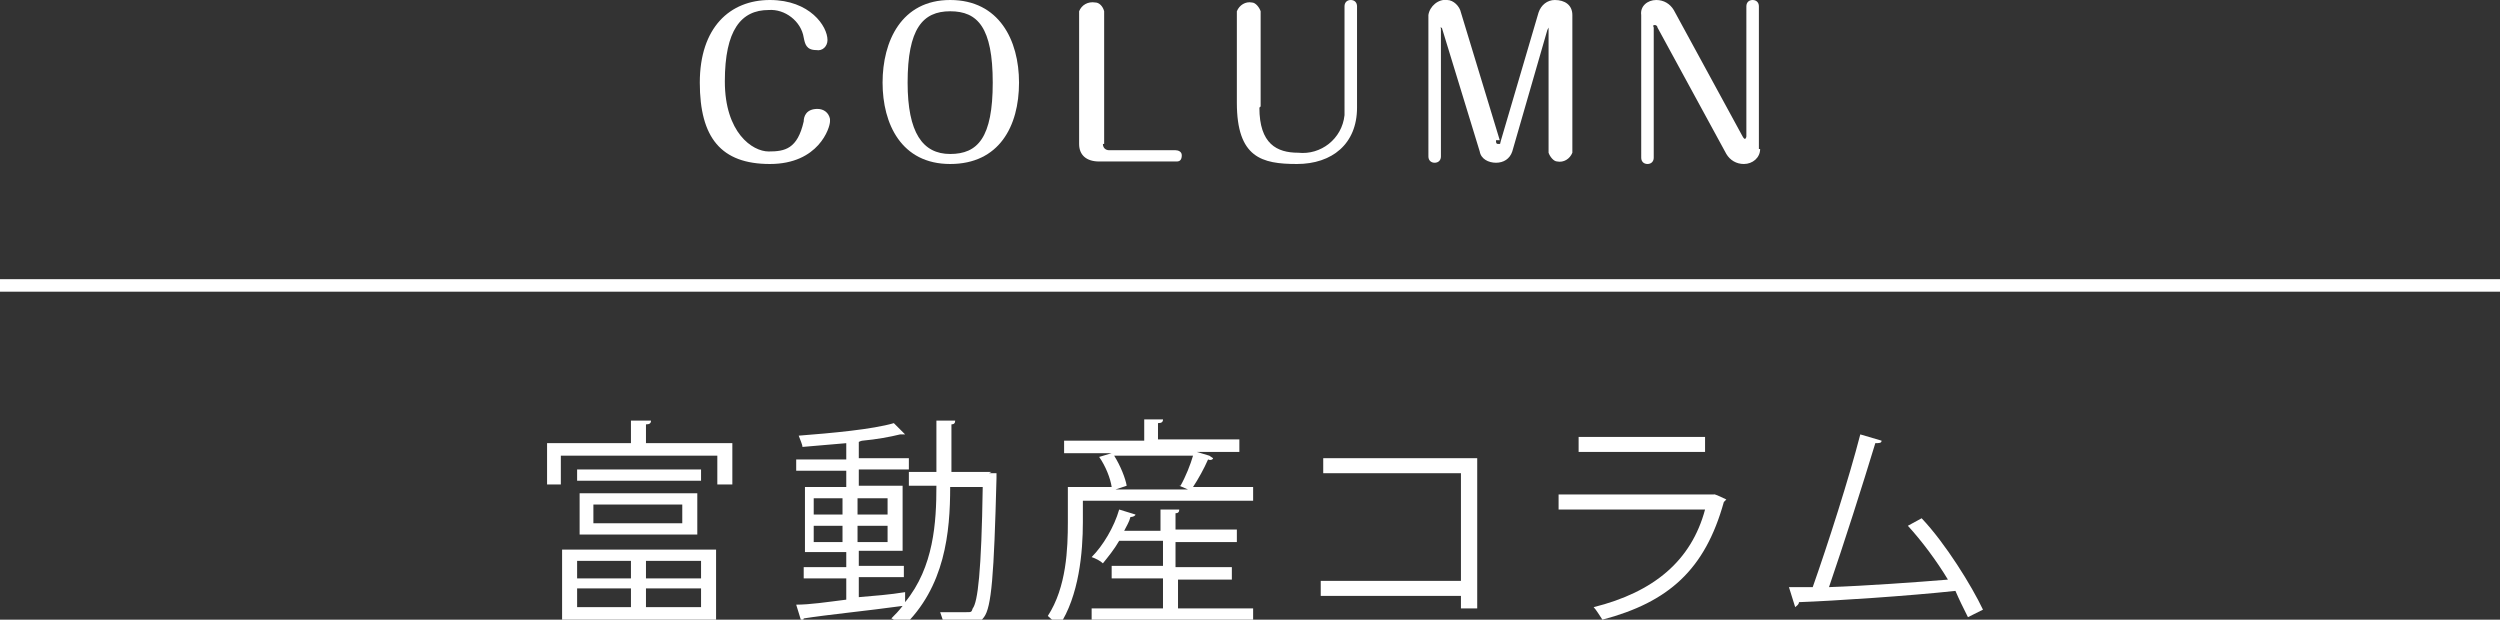
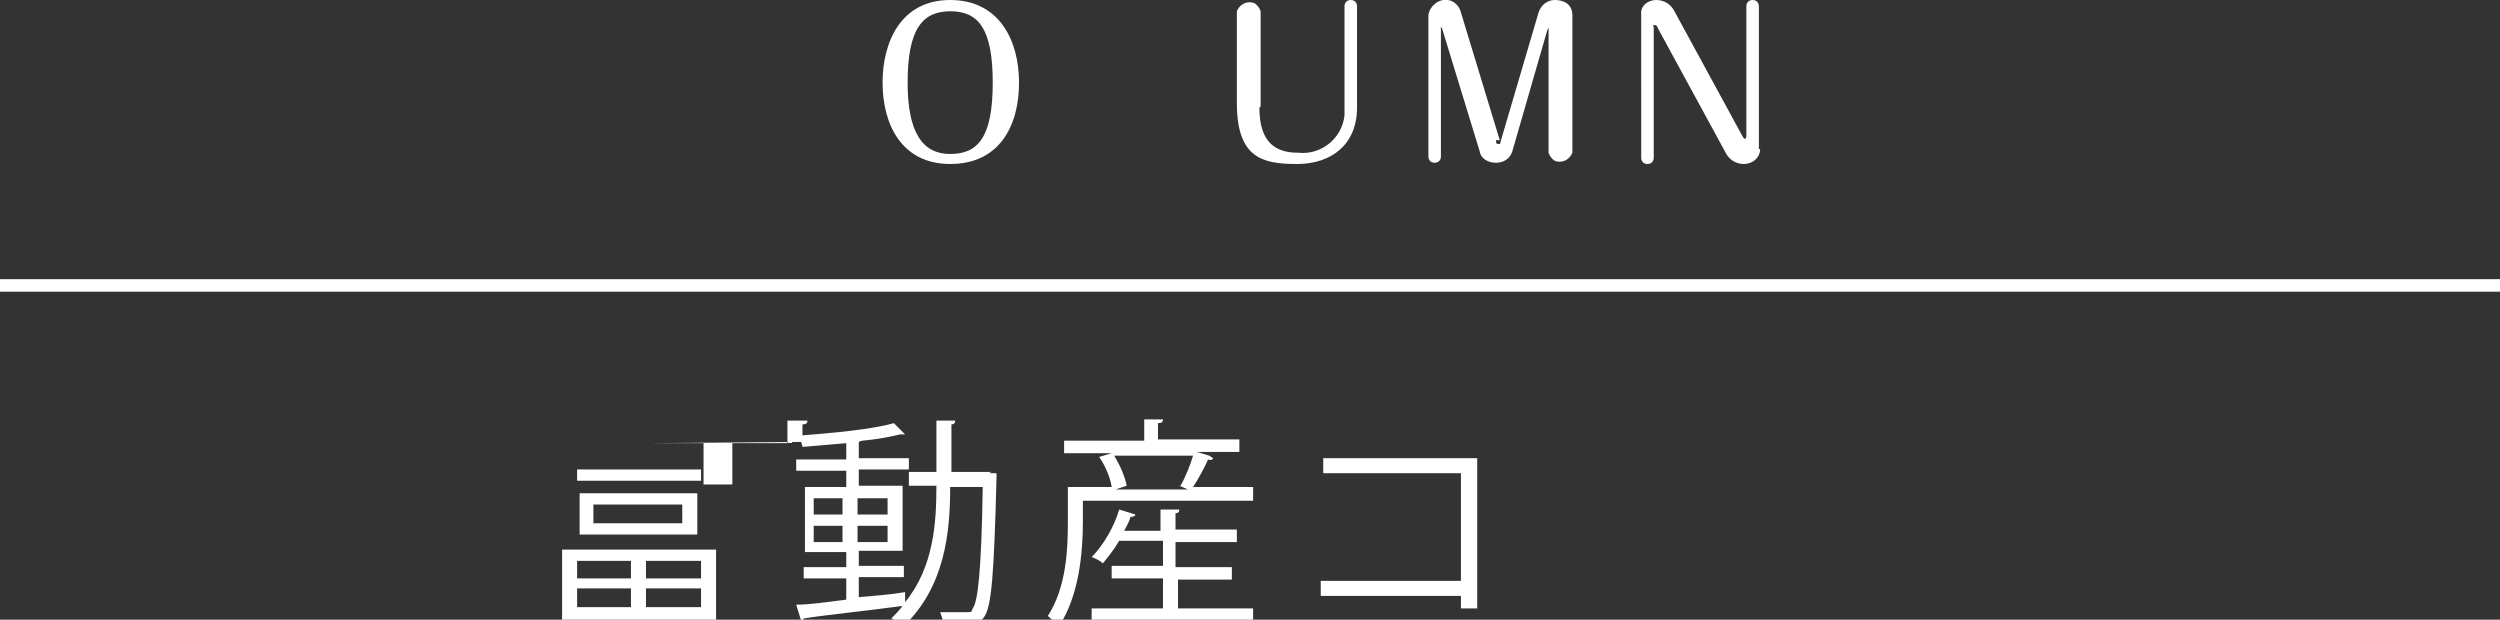
<svg xmlns="http://www.w3.org/2000/svg" id="_レイヤー_1" data-name="レイヤー 1" version="1.1" viewBox="0 0 199.7 49.5">
  <rect x="0" y="0" width="199.7" height="49.5" fill="#333333" stroke="none" />
  <defs>
    <style>
      .cls-1 {
        fill: none;
        stroke: #fff;
        stroke-miterlimit: 10;
      }

      .cls-2 {
        fill: #fff;
        stroke-width: 0px;
      }
    </style>
  </defs>
-   <path class="cls-2" d="M66.3,9.7c0,.5-.9,3.4-4.8,3.4s-5.6-2.1-5.6-6.5,2.4-6.6,5.6-6.6,4.6,2.1,4.6,3.2c0,.5-.4.9-.9.8,0,0,0,0,0,0-.8,0-.9-.5-1-1-.2-1.3-1.5-2.3-2.8-2.2-2.2,0-3.5,1.6-3.5,5.7s2.2,5.6,3.5,5.6,2.3-.2,2.8-2.4c0-.4.2-1,1.1-1,.5,0,.9.3,1,.8Z" />
  <path class="cls-2" d="M81.4,6.6c0,3.5-1.6,6.5-5.5,6.5s-5.4-3.2-5.4-6.5,1.5-6.6,5.4-6.6,5.5,3.2,5.5,6.6ZM72.5,6.6c0,4,1.2,5.7,3.4,5.7s3.4-1.3,3.4-5.7-1.2-5.7-3.4-5.7-3.4,1.4-3.4,5.7Z" />
-   <path class="cls-2" d="M88.1,11.5c0,.3.2.5.5.5h5.3c.2,0,.5.1.5.4s-.1.5-.4.5c0,0,0,0-.1,0h-6.1c-1,0-1.6-.5-1.6-1.4V.9c.2-.5.7-.8,1.3-.7.3,0,.6.3.7.7v10.6Z" />
  <path class="cls-2" d="M100.6,8.6c0,2.9,1.4,3.6,3.1,3.6,1.8.2,3.5-1.1,3.7-3,0-.2,0-.4,0-.6V.5c0-.3.2-.5.5-.5,0,0,0,0,0,0,.3,0,.5.2.5.5,0,0,0,0,0,0v8.1c0,2.9-2,4.5-4.8,4.5s-4.8-.5-4.8-4.9V.9c.2-.5.7-.8,1.2-.7.3,0,.6.4.7.7v7.6Z" />
  <path class="cls-2" d="M119.5,11.2c0,.2,0,.3.2.3s.1,0,.2-.3l3-10.2c.2-.6.7-1,1.3-1,.8,0,1.4.4,1.4,1.2v11c-.2.5-.7.8-1.2.7-.3,0-.6-.4-.7-.7V2.4s0-.2,0-.2,0,0-.1.2l-2.8,9.7c-.2.6-.7.9-1.3.9-.6,0-1.2-.3-1.3-.9l-3-9.8c0,0,0-.1-.1-.1s0,0,0,.1v10.2c0,.3-.2.5-.5.5s-.5-.2-.5-.5V1.2c.1-.7.8-1.3,1.5-1.2.5,0,1,.5,1.1,1l3.1,10.2Z" />
  <path class="cls-2" d="M140.6,11.9c0,.7-.6,1.2-1.3,1.2,0,0,0,0,0,0-.6,0-1.1-.3-1.4-.8l-5.5-10.1c0-.1-.1-.2-.2-.2s-.2,0-.1.2v10.4c0,.3-.2.5-.5.5s-.5-.2-.5-.5V1.2C131,.5,131.6,0,132.3,0c.6,0,1.1.3,1.4.8l5.5,10.1c.1.2.2.2.2.2s.1-.1.1-.2V.5c0-.3.2-.5.5-.5,0,0,0,0,0,0,.3,0,.5.2.5.5,0,0,0,0,0,0v11.4Z" />
  <path class="cls-1" d="M0,22.8h199.7" />
  <g>
-     <path class="cls-2" d="M51.6,35.4h6.9v3.3h-1.2v-2.3h-12.5v2.3h-1.1v-3.3h6.7v-1.8h1.6c0,.2-.1.3-.4.3v1.4ZM44.9,50.1v-6.2h12.3v6.1h-1.2v-.5h-10v.6h-1.1ZM50.4,44.8h-4.3v1.4h4.3v-1.4ZM46.1,48.5h4.3v-1.5h-4.3v1.5ZM56,37.5v.9h-9.9v-.9h9.9ZM55.7,42.7h-9.4v-3.3h9.4v3.3ZM47.4,40.3v1.5h7.1v-1.5h-7.1ZM56,46.2v-1.4h-4.4v1.4h4.4ZM51.6,48.5h4.4v-1.5h-4.4v1.5Z" />
+     <path class="cls-2" d="M51.6,35.4h6.9v3.3h-1.2v-2.3v2.3h-1.1v-3.3h6.7v-1.8h1.6c0,.2-.1.3-.4.3v1.4ZM44.9,50.1v-6.2h12.3v6.1h-1.2v-.5h-10v.6h-1.1ZM50.4,44.8h-4.3v1.4h4.3v-1.4ZM46.1,48.5h4.3v-1.5h-4.3v1.5ZM56,37.5v.9h-9.9v-.9h9.9ZM55.7,42.7h-9.4v-3.3h9.4v3.3ZM47.4,40.3v1.5h7.1v-1.5h-7.1ZM56,46.2v-1.4h-4.4v1.4h4.4ZM51.6,48.5h4.4v-1.5h-4.4v1.5Z" />
    <path class="cls-2" d="M79,37.8h.6c0,.1,0,.3,0,.4-.2,7.8-.4,10.3-1,11.1-.5.7-1,.7-1.8.7s-.9,0-1.4,0c0-.3-.2-.8-.3-1.1.9,0,1.7,0,2.1,0s.4,0,.5-.3c.4-.5.7-2.9.8-9.7h-2.6c0,3.6-.4,8-3.8,11.2-.2-.2-.6-.6-.9-.7.3-.3.6-.6.9-1-2.9.4-6,.7-7.9,1,0,.1-.1.2-.2.2l-.4-1.3c1.1,0,2.4-.2,4-.4v-1.7h-3.4v-.9h3.4v-1.2h-3.3v-5.2h3.3v-1.3h-4v-.9h4v-1.3c-1.2.1-2.4.2-3.5.3,0-.2-.2-.6-.3-.9,2.6-.2,5.9-.5,7.6-1l.9.9s0,0-.2,0-.1,0-.2,0c-.8.2-1.9.4-3,.5,0,0-.1,0-.3.1v1.3h4v.9h-4v1.3h3.5v5.2h-3.5v1.2h3.6v.9h-3.6v1.6c1.2-.1,2.5-.2,3.7-.4v.8c2.3-2.8,2.5-6.4,2.5-9.3h-2.2v-1.1h2.2v-4.1h1.5c0,.2-.1.3-.3.3v3.8h3.2ZM65,39.8v1.3h2.3v-1.3h-2.3ZM65,43.3h2.3v-1.3h-2.3v1.3ZM70.9,39.8h-2.4v1.3h2.4v-1.3ZM70.9,43.3v-1.3h-2.4v1.3h2.4Z" />
    <path class="cls-2" d="M96.9,36.6c0,.1-.2.2-.4.1-.3.7-.8,1.6-1.2,2.2h4.8v1.1h-13.6v1.7c0,2.4-.3,5.9-1.9,8.3-.2-.2-.7-.6-.9-.8,1.5-2.3,1.6-5.4,1.6-7.5v-2.8h3.5c-.1-.7-.5-1.7-1-2.4l1-.3h-3.8v-1h6.4v-1.7h1.5c0,.2-.1.3-.4.3v1.3h6.5v1h-3.4l1,.3ZM94.1,46.2v2.4h6v1h-12.9v-1h5.7v-2.4h-4.1v-1h4.1v-2h-3.5c-.4.7-.9,1.3-1.3,1.8-.2-.2-.6-.4-.9-.5.9-.9,1.8-2.4,2.2-3.8l1.3.4c0,.1-.2.2-.4.2-.1.4-.3.7-.5,1.1h2.9v-1.7h1.5c0,.2-.1.3-.3.3v1.3h4.9v1h-4.9v2h4.5v1h-4.5ZM94.3,38.8c.4-.7.8-1.7,1-2.4h-6.3c.5.8.9,1.8,1,2.4l-.9.3h5.8l-.7-.3Z" />
    <path class="cls-2" d="M118,36.6v12h-1.3v-1h-11.2v-1.2h11.2v-8.6h-11v-1.2h12.3Z" />
-     <path class="cls-2" d="M137.9,39.9c0,0-.1.1-.2.2-1.5,5.4-4.4,8-9.7,9.4-.2-.3-.5-.8-.7-1,4.8-1.2,7.8-3.7,8.9-7.8h-11.7v-1.2h12.4c0-.1,1,.4,1,.4ZM136.2,36.1h-10.1v-1.2h10.1v1.2Z" />
-     <path class="cls-2" d="M157.1,49.1c-.3-.6-.6-1.2-.9-1.9-3.7.4-9.7.8-12.5.9,0,.2-.2.3-.3.4l-.5-1.6c.5,0,1.2,0,1.9,0,1.2-3.4,2.9-8.7,3.8-12.2l1.7.5c0,.2-.2.2-.5.2-1,3.3-2.5,8-3.7,11.5,2.9-.1,7.1-.4,9.5-.6-.9-1.5-2.1-3.1-3.2-4.3l1.1-.6c1.9,2,4,5.4,4.9,7.3l-1.2.6Z" />
  </g>
</svg>